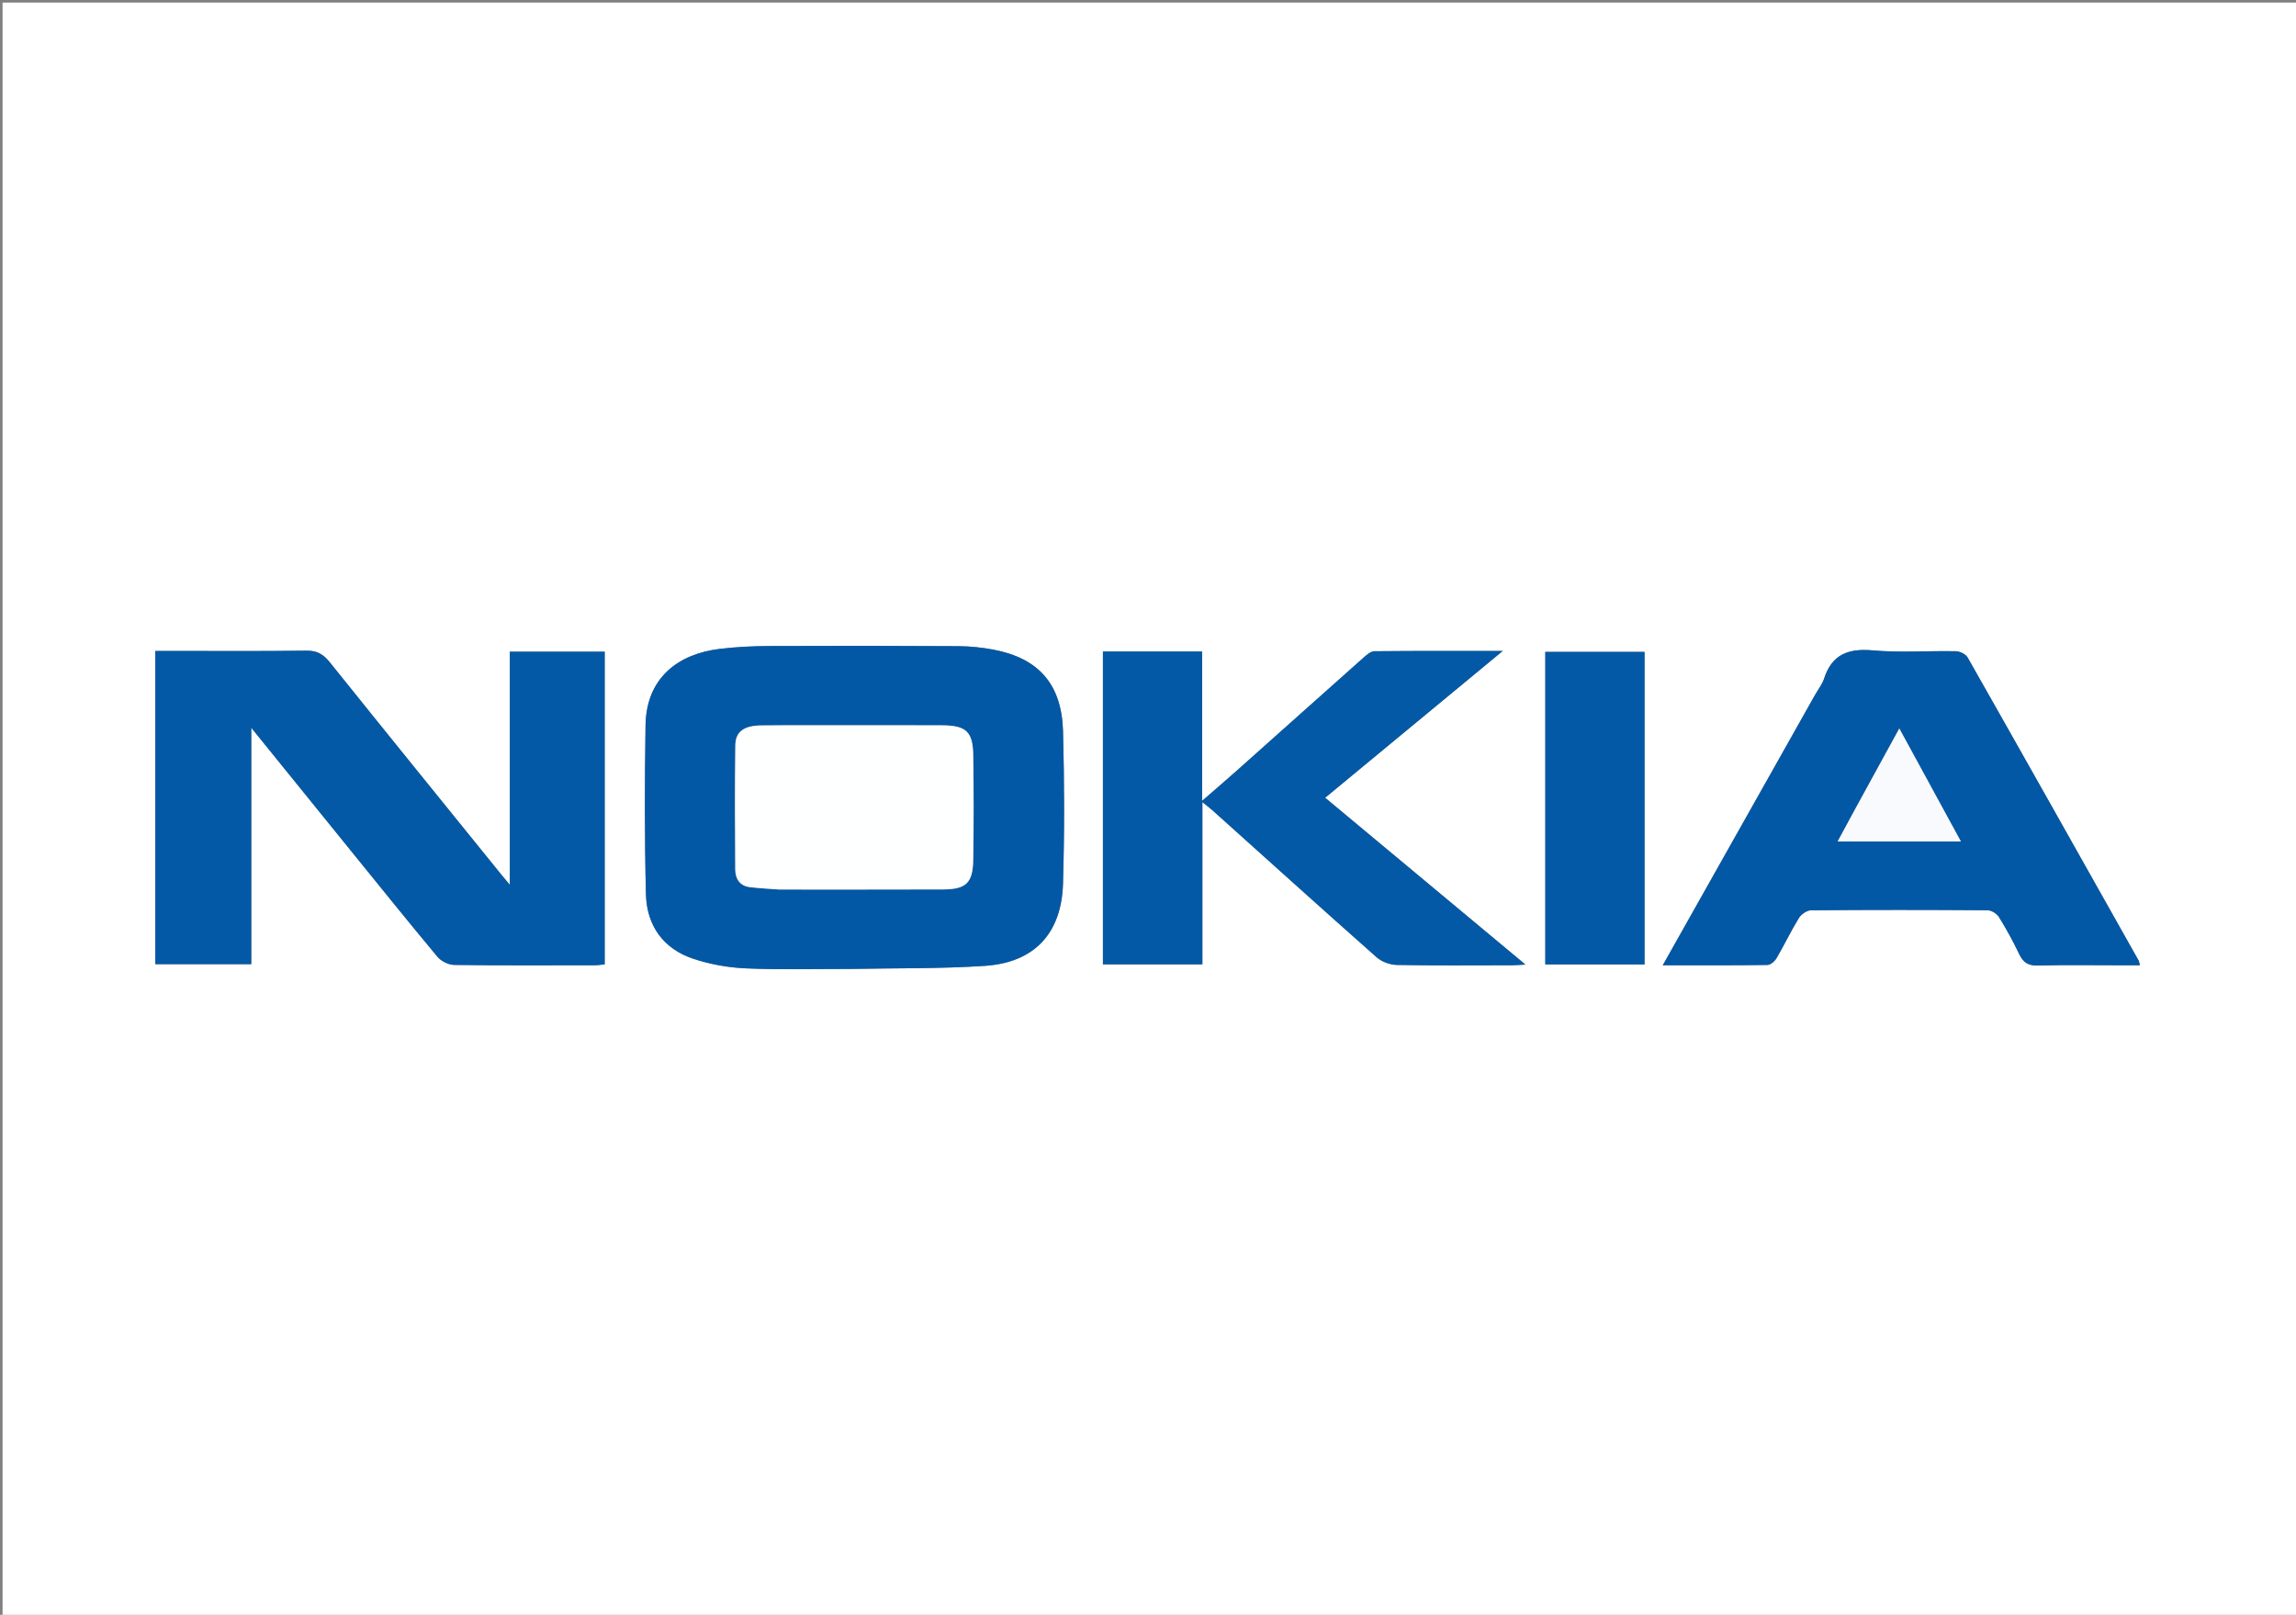
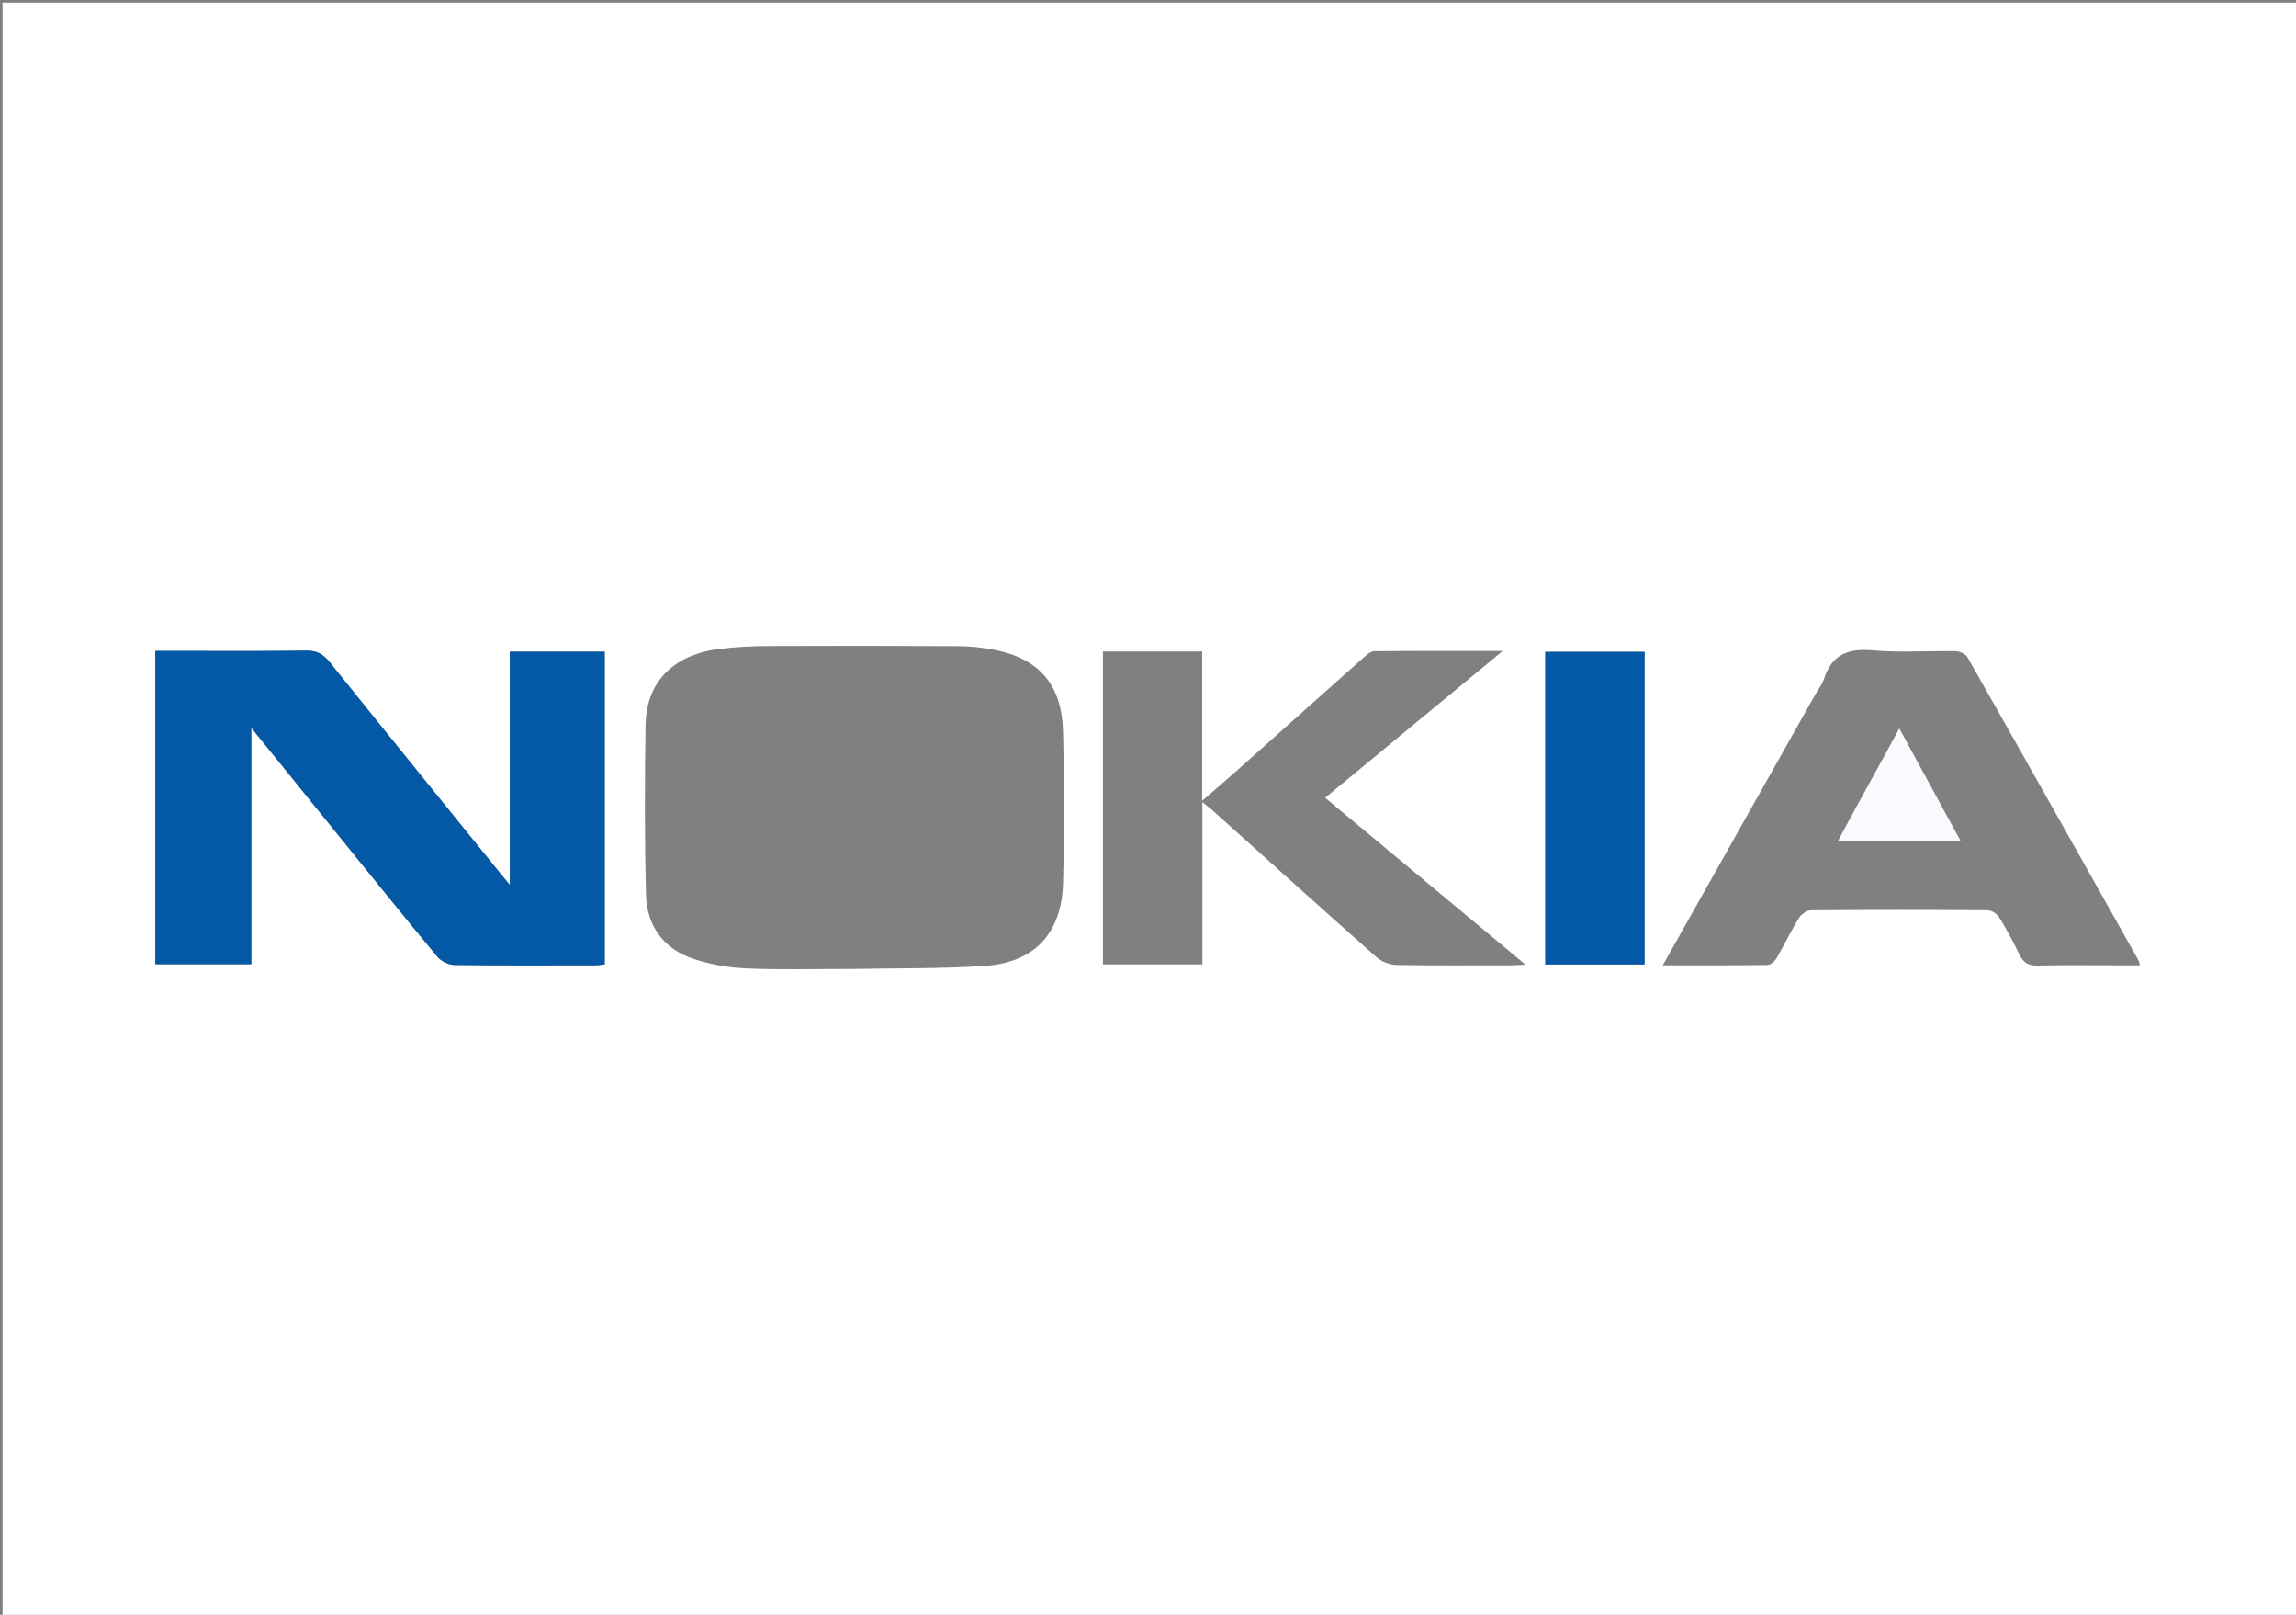
<svg xmlns="http://www.w3.org/2000/svg" version="1.1" id="Layer_1" x="0px" y="0px" width="100%" viewBox="0 0 896 630" enable-background="new 0 0 896 630" xml:space="preserve">
  <rect x="0" y="0" width="896" height="630" fill="#808080" stroke="none" />
  <path fill="#FFFFFF" opacity="1" stroke="none" d=" M545,631   C363.333,631 182.167,631 1,631   C1,421 1,211 1,1   C299.667,1 598.333,1 897,1   C897,211 897,421 897,631   C779.833,631 662.667,631 545,631  M137.237,332.284   C148.367,345.98 159.413,359.746 170.733,373.284   C172.168,374.999 175.025,376.414 177.244,376.444   C195.57,376.695 213.901,376.594 232.23,376.571   C233.491,376.569 234.751,376.343 235.98,376.224   C235.98,335.302 235.98,294.751 235.98,254.247   C223.554,254.247 211.467,254.247 198.952,254.247   C198.952,284.41 198.952,314.28 198.952,345.206   C197.349,343.281 196.415,342.187 195.51,341.07   C173.199,313.506 150.842,285.979 128.649,258.32   C126.137,255.191 123.659,253.786 119.525,253.844   C101.699,254.097 83.867,253.952 66.038,253.952   C64.262,253.952 62.486,253.952 60.615,253.952   C60.615,295.062 60.615,335.606 60.615,376.156   C73.165,376.156 85.369,376.156 98.055,376.156   C98.055,345.535 98.055,315.342 98.055,283.911   C111.507,300.51 124.155,316.117 137.237,332.284  M332.5,378.013   C349.793,377.669 367.129,377.966 384.368,376.809   C403.626,375.517 414.251,364.204 414.828,344.737   C415.415,324.94 415.378,305.1 414.838,285.301   C414.339,266.985 405.369,256.855 387.887,253.491   C383.337,252.616 378.644,252.123 374.012,252.095   C349.369,251.947 324.724,251.926 300.081,252.04   C293.611,252.07 287.102,252.389 280.684,253.177   C265.161,255.084 252.196,264.016 251.915,283.035   C251.59,304.985 251.525,326.955 252.08,348.897   C252.389,361.084 258.812,370.156 270.59,374.058   C277.119,376.221 284.17,377.49 291.045,377.788   C304.508,378.372 318.012,377.993 332.5,378.013  M708.084,271.523   C688.478,306.314 668.873,341.105 648.883,376.577   C663.165,376.577 676.457,376.649 689.745,376.458   C690.967,376.44 692.59,374.997 693.298,373.788   C696.318,368.633 698.891,363.211 702.019,358.128   C702.917,356.67 705.124,355.148 706.743,355.134   C729.726,354.941 752.712,354.95 775.695,355.122   C777.214,355.133 779.294,356.493 780.127,357.837   C783.007,362.483 785.641,367.309 787.991,372.246   C789.542,375.506 791.497,376.785 795.243,376.686   C806.062,376.399 816.893,376.584 827.719,376.584   C830.112,376.584 832.505,376.584 835.07,376.584   C834.789,375.444 834.777,375.088 834.622,374.813   C812.41,335.356 790.212,295.891 767.86,256.514   C767.117,255.206 764.822,254.096 763.227,254.065   C752.405,253.852 741.512,254.686 730.77,253.735   C721.22,252.889 714.876,255.333 711.826,264.791   C711.127,266.959 709.584,268.854 708.084,271.523  M469.125,307.933   C469.125,290.017 469.125,272.101 469.125,254.186   C455.83,254.186 443.229,254.186 430.406,254.186   C430.406,294.971 430.406,335.523 430.406,376.231   C443.399,376.231 456.116,376.231 469.221,376.231   C469.221,355.144 469.221,334.409 469.221,312.951   C470.93,314.324 472.094,315.172 473.161,316.13   C494.485,335.261 515.745,354.465 537.2,373.447   C539.187,375.205 542.387,376.399 545.05,376.45   C560.042,376.733 575.042,376.592 590.039,376.577   C591.438,376.576 592.837,376.443 595.29,376.317   C568.833,354.284 543.193,332.931 517.13,311.227   C540.215,292.153 562.835,273.464 586.439,253.961   C568.883,253.961 552.623,253.901 536.365,254.069   C534.965,254.083 533.405,255.417 532.217,256.473   C515.652,271.181 499.149,285.96 482.607,300.694   C478.371,304.467 474.052,308.147 469.125,312.432   C469.125,310.419 469.125,309.601 469.125,307.933  M641.778,352.5   C641.778,319.752 641.778,287.004 641.778,254.332   C628.408,254.332 615.688,254.332 603.04,254.332   C603.04,295.154 603.04,335.595 603.04,376.246   C615.971,376.246 628.692,376.246 641.778,376.246   C641.778,368.44 641.778,360.97 641.778,352.5  z" />
  <path fill="#0359A5" opacity="1" stroke="none" d=" M137.02,332.004   C124.155,316.117 111.507,300.51 98.055,283.911   C98.055,315.342 98.055,345.535 98.055,376.156   C85.369,376.156 73.165,376.156 60.615,376.156   C60.615,335.606 60.615,295.062 60.615,253.952   C62.486,253.952 64.262,253.952 66.038,253.952   C83.867,253.952 101.699,254.097 119.525,253.844   C123.659,253.786 126.137,255.191 128.649,258.32   C150.842,285.979 173.199,313.506 195.51,341.07   C196.415,342.187 197.349,343.281 198.952,345.206   C198.952,314.28 198.952,284.41 198.952,254.247   C211.467,254.247 223.554,254.247 235.98,254.247   C235.98,294.751 235.98,335.302 235.98,376.224   C234.751,376.343 233.491,376.569 232.23,376.571   C213.901,376.594 195.57,376.695 177.244,376.444   C175.025,376.414 172.168,374.999 170.733,373.284   C159.413,359.746 148.367,345.98 137.02,332.004  z" />
-   <path fill="#0258A5" opacity="1" stroke="none" d=" M332,378.013   C318.012,377.993 304.508,378.372 291.045,377.788   C284.17,377.49 277.119,376.221 270.59,374.058   C258.812,370.156 252.389,361.084 252.08,348.897   C251.525,326.955 251.59,304.985 251.915,283.035   C252.196,264.016 265.161,255.084 280.684,253.177   C287.102,252.389 293.611,252.07 300.081,252.04   C324.724,251.926 349.369,251.947 374.012,252.095   C378.644,252.123 383.337,252.616 387.887,253.491   C405.369,256.855 414.339,266.985 414.838,285.301   C415.378,305.1 415.415,324.94 414.828,344.737   C414.251,364.204 403.626,375.517 384.368,376.809   C367.129,377.966 349.793,377.669 332,378.013  M304.542,347.037   C325.682,347.031 346.822,347.07 367.962,346.997   C376.979,346.966 379.644,344.517 379.79,335.488   C380.011,321.842 380.006,308.187 379.794,294.541   C379.652,285.366 376.966,283.02 367.525,282.976   C356.039,282.922 344.554,282.95 333.068,282.953   C321.083,282.956 309.097,282.887 297.114,283.015   C290.344,283.087 287.041,285.399 286.964,290.75   C286.731,306.89 286.815,323.035 286.927,339.177   C286.952,342.826 288.663,345.648 292.699,346.118   C296.306,346.538 299.938,346.739 304.542,347.037  z" />
-   <path fill="#0258A5" opacity="1" stroke="none" d=" M708.257,271.199   C709.584,268.854 711.127,266.959 711.826,264.791   C714.876,255.333 721.22,252.889 730.77,253.735   C741.512,254.686 752.405,253.852 763.227,254.065   C764.822,254.096 767.117,255.206 767.86,256.514   C790.212,295.891 812.41,335.356 834.622,374.813   C834.777,375.088 834.789,375.444 835.07,376.584   C832.505,376.584 830.112,376.584 827.719,376.584   C816.893,376.584 806.062,376.399 795.243,376.686   C791.497,376.785 789.542,375.506 787.991,372.246   C785.641,367.309 783.007,362.483 780.127,357.837   C779.294,356.493 777.214,355.133 775.695,355.122   C752.712,354.95 729.726,354.941 706.743,355.134   C705.124,355.148 702.917,356.67 702.019,358.128   C698.891,363.211 696.318,368.633 693.298,373.788   C692.59,374.997 690.967,376.44 689.745,376.458   C676.457,376.649 663.165,376.577 648.883,376.577   C668.873,341.105 688.478,306.314 708.257,271.199  M723.723,316.182   C721.547,320.176 719.371,324.17 717.129,328.285   C733.493,328.285 749.131,328.285 765.23,328.285   C757.152,313.469 749.364,299.186 741.197,284.207   C735.148,295.207 729.57,305.35 723.723,316.182  z" />
-   <path fill="#0359A5" opacity="1" stroke="none" d=" M469.125,308.358   C469.125,309.601 469.125,310.419 469.125,312.432   C474.052,308.147 478.371,304.467 482.607,300.694   C499.149,285.96 515.652,271.181 532.217,256.473   C533.405,255.417 534.965,254.083 536.365,254.069   C552.623,253.901 568.883,253.961 586.439,253.961   C562.835,273.464 540.215,292.153 517.13,311.227   C543.193,332.931 568.833,354.284 595.29,376.317   C592.837,376.443 591.438,376.576 590.039,376.577   C575.042,376.592 560.042,376.733 545.05,376.45   C542.387,376.399 539.187,375.205 537.2,373.447   C515.745,354.465 494.485,335.261 473.161,316.13   C472.094,315.172 470.93,314.324 469.221,312.951   C469.221,334.409 469.221,355.144 469.221,376.231   C456.116,376.231 443.399,376.231 430.406,376.231   C430.406,335.523 430.406,294.971 430.406,254.186   C443.229,254.186 455.83,254.186 469.125,254.186   C469.125,272.101 469.125,290.017 469.125,308.358  z" />
  <path fill="#0359A5" opacity="1" stroke="none" d=" M641.778,353   C641.778,360.97 641.778,368.44 641.778,376.246   C628.692,376.246 615.971,376.246 603.04,376.246   C603.04,335.595 603.04,295.154 603.04,254.332   C615.688,254.332 628.408,254.332 641.778,254.332   C641.778,287.004 641.778,319.752 641.778,353  z" />
-   <path fill="#FEFFFF" opacity="1" stroke="none" d=" M304.05,347.037   C299.938,346.739 296.306,346.538 292.699,346.118   C288.663,345.648 286.952,342.826 286.927,339.177   C286.815,323.035 286.731,306.89 286.964,290.75   C287.041,285.399 290.344,283.087 297.114,283.015   C309.097,282.887 321.083,282.956 333.068,282.953   C344.554,282.95 356.039,282.922 367.525,282.976   C376.966,283.02 379.652,285.366 379.794,294.541   C380.006,308.187 380.011,321.842 379.79,335.488   C379.644,344.517 376.979,346.966 367.962,346.997   C346.822,347.07 325.682,347.031 304.05,347.037  z" />
  <path fill="#F8FAFD" opacity="1" stroke="none" d=" M723.857,315.837   C729.57,305.35 735.148,295.207 741.197,284.207   C749.364,299.186 757.152,313.469 765.23,328.285   C749.131,328.285 733.493,328.285 717.129,328.285   C719.371,324.17 721.547,320.176 723.857,315.837  z" />
</svg>